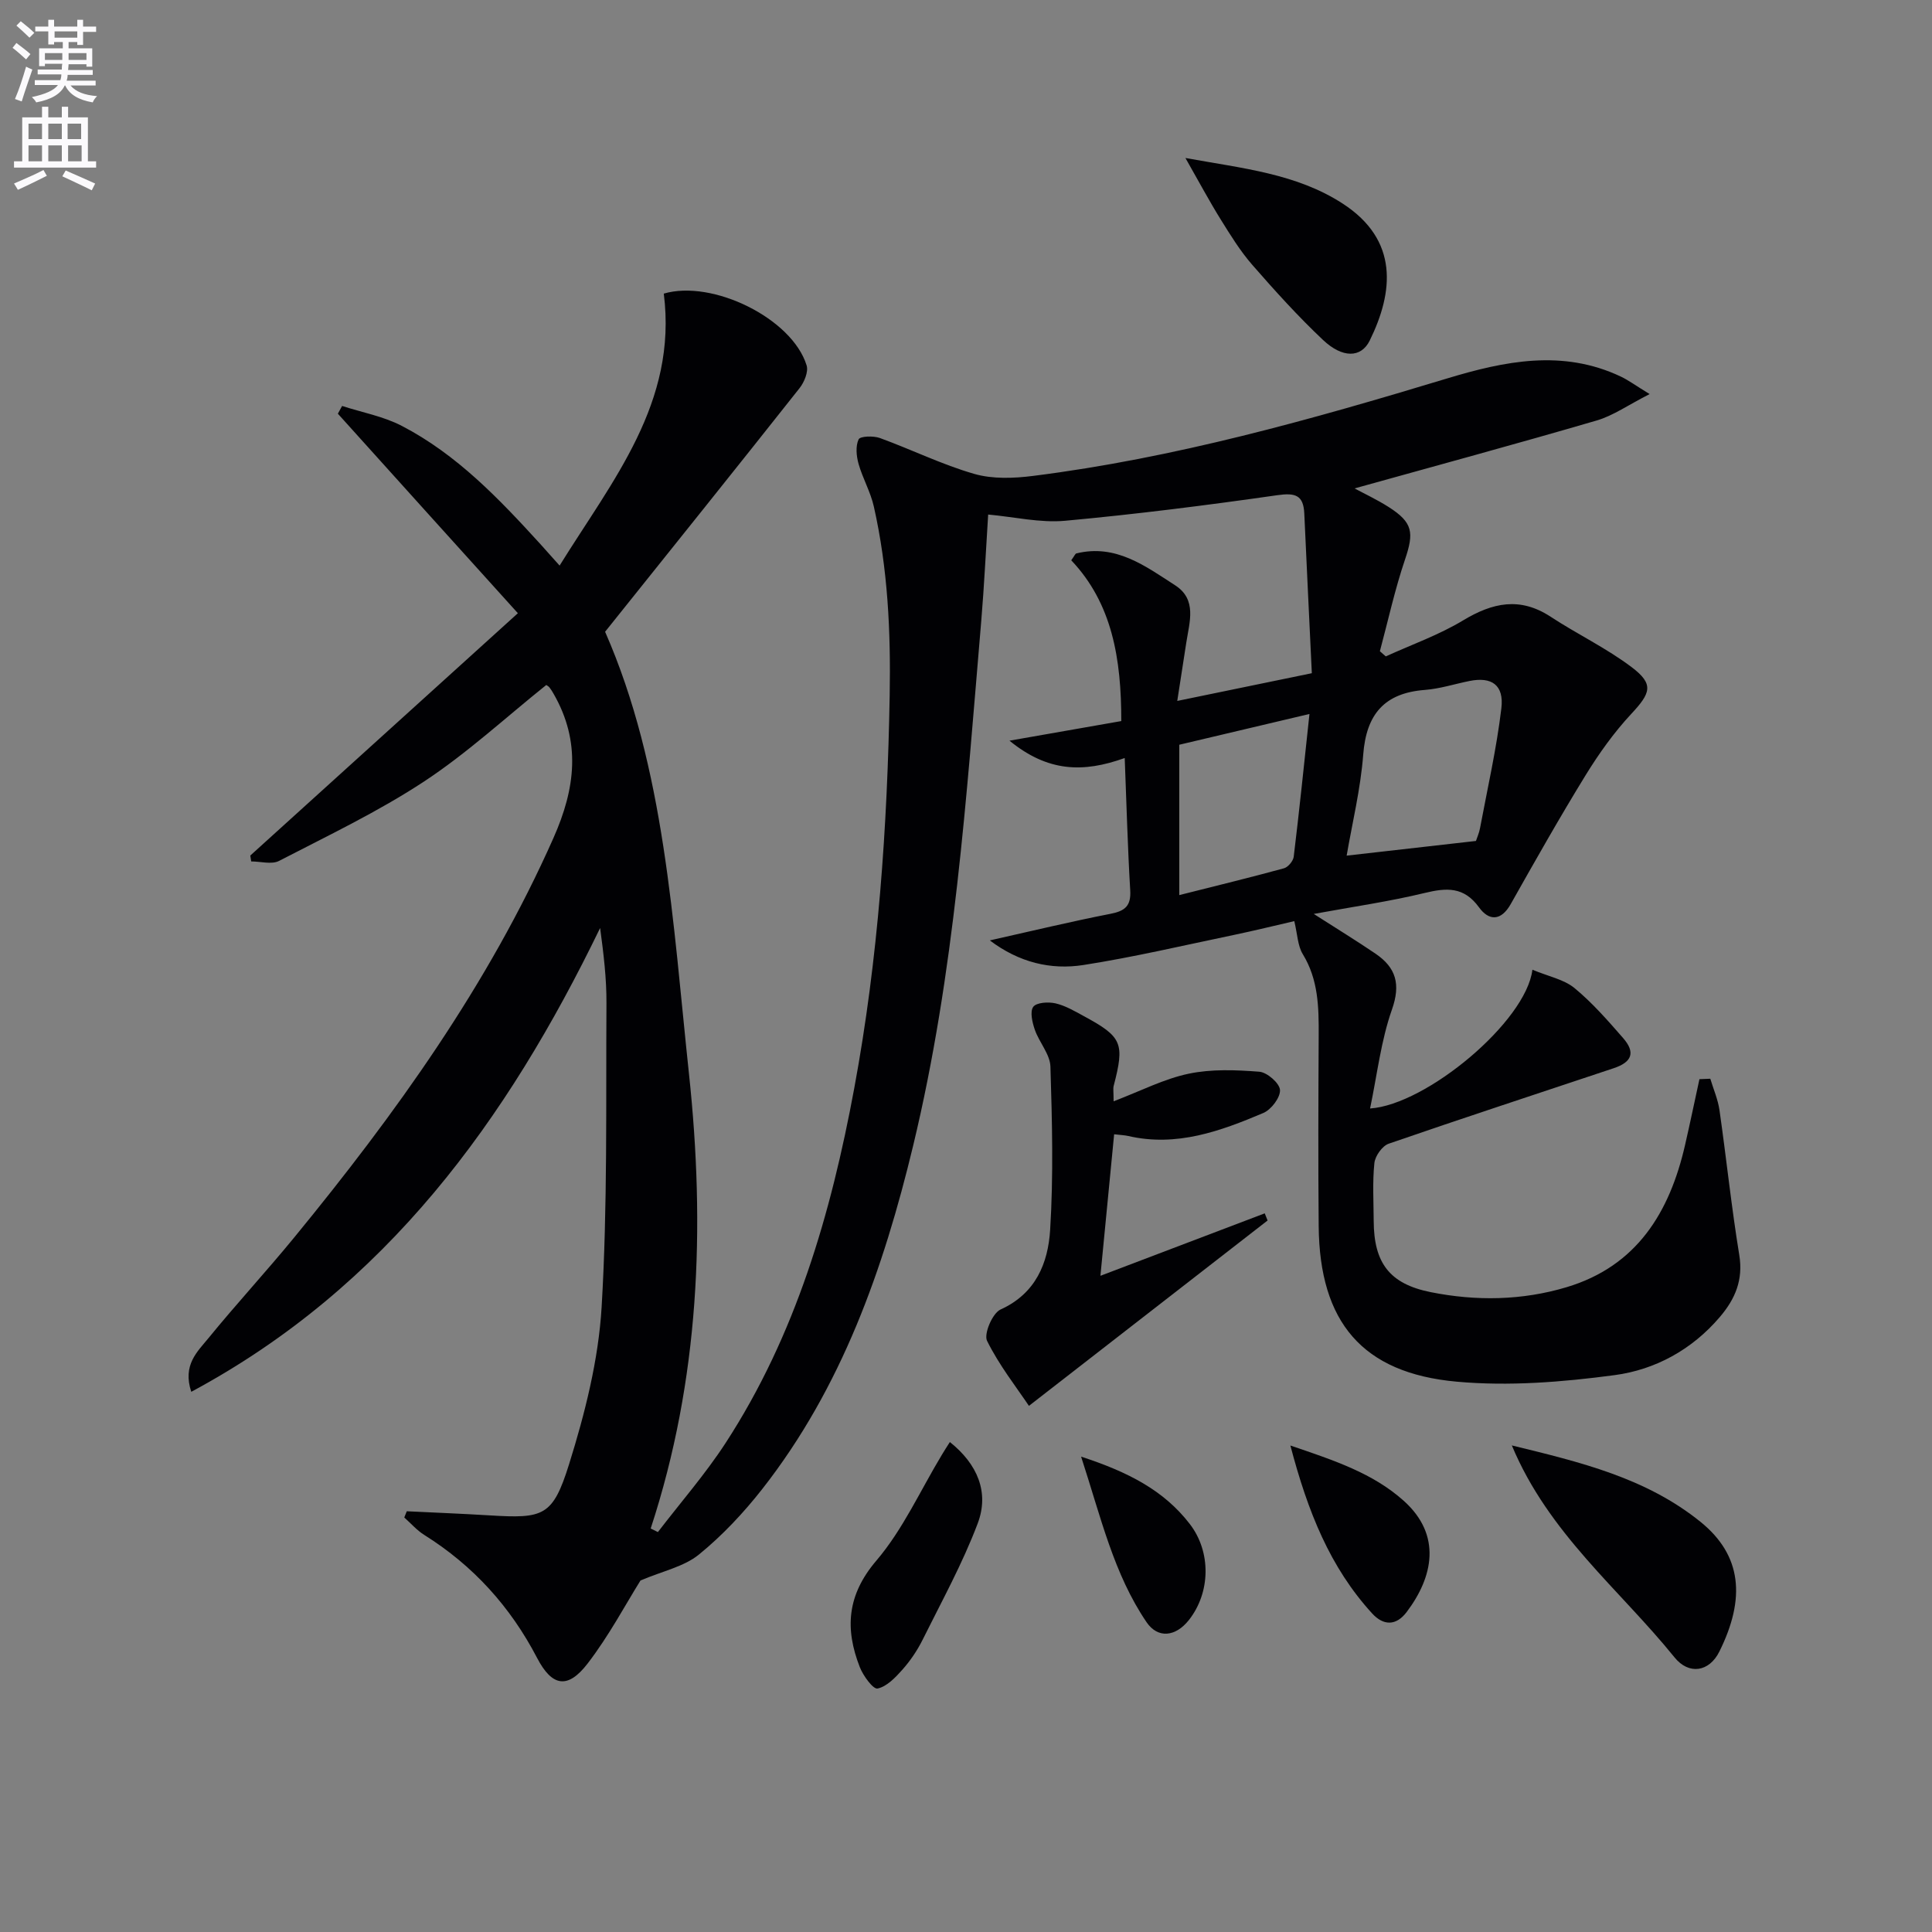
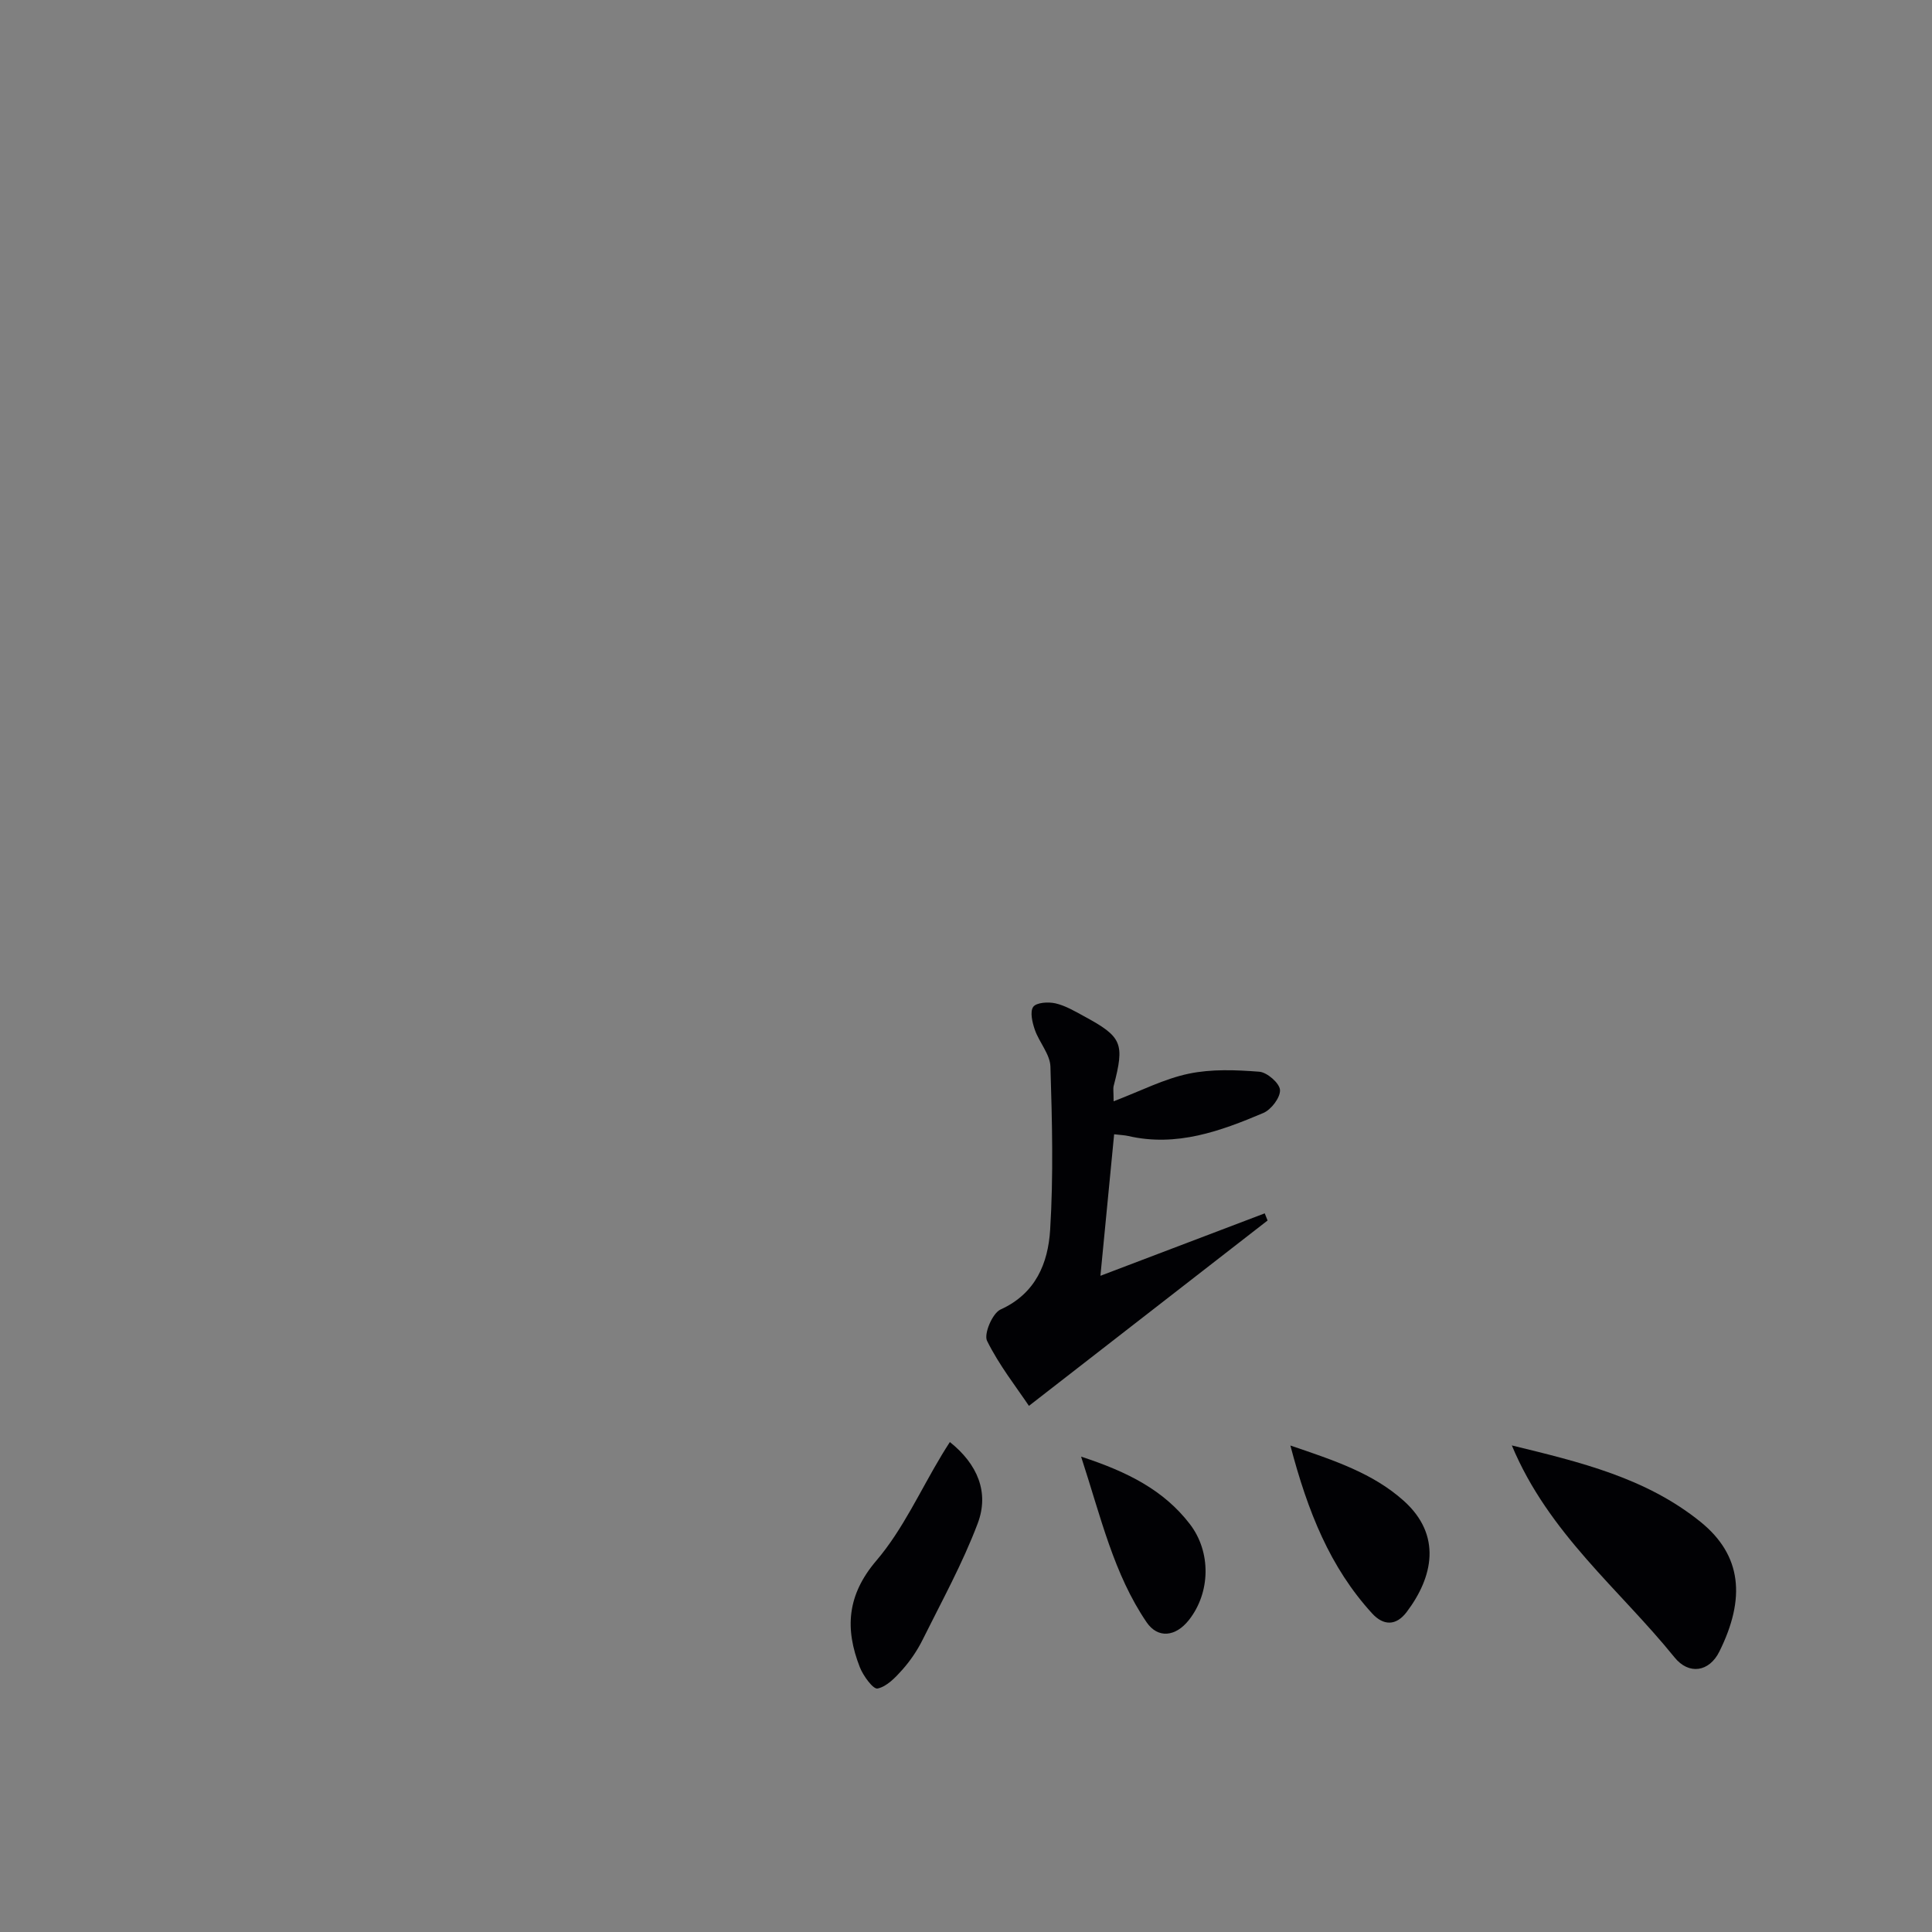
<svg xmlns="http://www.w3.org/2000/svg" enable-background="new 0 0 400 400" viewBox="0 0 400 400">
  <rect x="0" y="0" width="400" height="400" fill="#808080" stroke="none" />
-   <path d="m2.6 9.9.8-1c.9.7 1.9 1.4 2.9 2.3l-.9 1.1c-1.1-1-2-1.8-2.8-2.4zm.5 10.6c.9-2.1 1.6-4.3 2.3-6.7.4.2.8.4 1.3.6-.7 2.1-1.5 4.3-2.2 6.6zm.3-15.2.9-.9c1 .8 2 1.6 2.8 2.4l-1 1c-.9-.9-1.8-1.7-2.7-2.5zm12.6-1.2h1.2v1.4h2.7v1.1h-2.7v2.7h-1.2v-.6h-1.8v1.3h4.9v3.8h-1.2v-.5h-3.7c0 .4-.1.9-.1 1.2h5.1v1h-5.2c0 .5-.1.9-.2 1.2h6v1h-5.2c1.1 1.3 2.9 2 5.5 2.2-.4.4-.7.8-.9 1.3-2.9-.5-4.8-1.6-5.7-3.5h-.1c-.8 1.7-2.7 2.9-5.9 3.5-.2-.4-.6-.8-.9-1.1 2.8-.6 4.6-1.4 5.4-2.5h-4.8v-1h5.3c.1-.3.2-.7.2-1.2h-4.9v-1h5c0-.4 0-.8.1-1.2h-3.6v.5h-1.2v-3.7h4.9v-1.3h-1.8v.5h-1.2v-2.7h-2.7v-1h2.7v-1.4h1.2v1.4h4.8zm-6.7 8.3h3.6c0-.4 0-.9 0-1.4h-3.6zm1.9-4.6h4.8v-1.3h-4.7v1.3zm6.7 3.2h-3.7v1.4h3.7z" fill="#fbfafc" />
-   <path d="m8.7 22.1h1.3v2.2h2.8v-2.2h1.3v2.2h4.1v9.1h1.7v1.3h-17v-1.3h1.7v-9.1h4.1zm.3 13.1.7 1.2c-1.8.9-3.8 1.9-6 2.9-.2-.4-.5-.8-.8-1.3 2.3-1 4.4-1.9 6.1-2.8zm-3.1-6.4h2.8v-3.2h-2.8zm0 4.6h2.8v-3.3h-2.8zm4.1-4.6h2.8v-3.2h-2.8zm0 4.6h2.8v-3.3h-2.8zm3.6 1.9c2.1.9 4.1 1.8 6.1 2.7l-.7 1.4c-2.2-1.1-4.2-2-6.1-2.9zm3.2-9.7h-2.8v3.2h2.8zm-2.7 7.8h2.8v-3.3h-2.8z" fill="#fbfafc" />
  <g fill="#010104">
-     <path d="m317.27 200.77c3.35 1.4 6.52 2 8.7 3.79 3.7 3.04 6.91 6.73 10.08 10.36 2.58 2.96 1.87 4.97-1.95 6.24-15.53 5.19-31.1 10.28-46.58 15.63-1.34.46-2.82 2.55-2.97 4.02-.41 3.96-.16 7.99-.14 11.99.04 8.66 3.26 13.01 11.78 14.72 9.41 1.89 18.95 1.74 28.15-1.02 14.54-4.35 21.35-15.5 24.54-29.47 1.04-4.52 1.98-9.07 2.97-13.6l2.25-.09c.65 2.16 1.58 4.29 1.9 6.5 1.43 9.99 2.47 20.05 4.1 30.01.84 5.15-.85 9.08-4 12.79-5.77 6.79-13.4 10.95-21.84 12.07-10.78 1.44-21.89 2.33-32.67 1.35-19.58-1.77-28.38-12.38-28.57-32.15-.12-13.17-.07-26.33 0-39.5.03-5.86-.06-11.58-3.29-16.86-1.06-1.73-1.1-4.09-1.76-6.84-4.13.95-8.26 1.97-12.42 2.84-10.39 2.16-20.73 4.6-31.2 6.24-6.8 1.07-13.39-.53-19.42-5.09 8.68-1.94 16.81-3.91 25.01-5.51 3.02-.59 4.25-1.65 4.06-4.87-.53-8.87-.76-17.77-1.14-27.38-8.63 3.1-15.92 2.89-23.86-3.59 8.58-1.5 15.95-2.79 23.15-4.06.01-12.92-1.88-24.34-10.36-33.29.67-.92.82-1.36 1.06-1.42 8.16-2.01 14.28 2.62 20.45 6.6 4.58 2.95 2.96 7.61 2.31 11.86-.61 3.91-1.21 7.83-1.87 12.08 9.2-1.9 17.86-3.68 27.86-5.74-.52-10.97-1.06-22.01-1.56-33.05-.17-3.8-1.83-4.34-5.55-3.81-14.62 2.09-29.28 3.95-43.98 5.3-5.17.47-10.49-.8-15.92-1.29-.48 7.47-.82 14.74-1.43 22-3.09 36.41-5.5 72.93-14.09 108.62-6.15 25.55-14.78 50.11-31.24 71.12-3.88 4.95-8.29 9.65-13.15 13.6-3.07 2.49-7.45 3.39-12.07 5.35-3.09 4.94-6.52 11.43-10.93 17.17-4.13 5.38-7.38 4.82-10.49-1.15-5.52-10.59-13.21-19.09-23.34-25.44-1.54-.96-2.77-2.4-4.15-3.62.17-.43.34-.86.52-1.29 5.7.28 11.41.5 17.11.85 11.2.68 13.11.24 16.5-10.62 3.29-10.54 6.08-21.56 6.73-32.52 1.24-20.91.87-41.92 1-62.89.03-5.1-.59-10.2-1.31-15.58-19.25 39.72-44.17 74.29-84.65 96.03-1.85-5.58 1.29-8.33 3.54-11.09 5.78-7.09 12.01-13.83 17.81-20.91 20.94-25.55 40.13-52.21 53.63-82.65 4.56-10.26 5.76-19.95 0-29.93-.25-.43-.51-.87-.82-1.25-.2-.25-.51-.4-.66-.51-8.42 6.74-16.37 14.1-25.3 19.98-9.5 6.25-19.88 11.19-30.02 16.44-1.53.79-3.83.11-5.77.11-.06-.41-.12-.81-.19-1.22 18.12-16.41 36.24-32.81 55.4-50.17-13.02-14.4-25.15-27.86-37.27-41.31.29-.53.59-1.07.88-1.6 4.13 1.34 8.53 2.14 12.33 4.11 11.42 5.92 20.18 15.12 28.73 24.5 1.11 1.22 2.21 2.46 3.97 4.44 10.96-17.68 24.43-33.72 21.57-56.31 10.08-2.97 26.58 5.14 29.57 14.86.41 1.32-.49 3.48-1.46 4.71-13.19 16.68-26.51 33.26-40.26 50.44 12.38 28.21 14 60.01 17.36 91.48 3.41 31.88 2.19 63.36-7.92 94.18.5.25.99.49 1.49.74 4.69-6.12 9.79-11.96 13.99-18.4 14.58-22.4 21.86-47.57 26.67-73.53 4.98-26.87 6.85-54.01 7.33-81.34.23-13.22-.38-26.2-3.28-39.05-.68-3.04-2.32-5.85-3.17-8.86-.45-1.61-.64-3.67.02-5.06.32-.67 3.07-.76 4.41-.27 6.54 2.38 12.85 5.5 19.51 7.42 3.81 1.1 8.2.93 12.21.42 29.27-3.69 57.54-11.65 85.69-20.17 11.89-3.6 23.93-6.1 35.97-.4 1.57.74 3 1.81 5.98 3.63-4.45 2.26-7.54 4.47-10.97 5.47-16.7 4.88-33.5 9.43-50.12 14.06 1.96 1.06 4.62 2.3 7.07 3.86 5.02 3.21 5.26 5.28 3.37 10.87-2.1 6.2-3.5 12.64-5.2 18.98.41.36.81.71 1.22 1.07 5.36-2.44 10.99-4.43 16-7.45 6.12-3.69 11.78-4.92 18.12-.77 5.53 3.63 11.59 6.51 16.84 10.49 4.6 3.49 3.89 5.32-.12 9.62-3.59 3.85-6.71 8.23-9.48 12.73-5.38 8.75-10.44 17.71-15.49 26.66-2.02 3.58-4.54 3.48-6.57.67-3.12-4.3-6.7-4.07-11.25-2.97-7.31 1.77-14.8 2.84-22.96 4.34 4.79 3.07 8.85 5.55 12.79 8.23 4.24 2.89 5.25 6.31 3.39 11.59-2.27 6.45-3.05 13.43-4.52 20.46 11.66-.78 32.3-17.98 33.61-28.73zm-11.69-26.66c.24-.74.66-1.66.84-2.63 1.55-8.27 3.43-16.5 4.42-24.83.58-4.85-2.02-6.58-6.59-5.66-3.08.62-6.13 1.61-9.23 1.85-8.41.64-12.14 5.04-12.78 13.39-.55 7.15-2.28 14.21-3.43 20.92 9.22-1.04 17.73-2.01 26.77-3.04zm-61.42 11.21c7.6-1.92 14.66-3.63 21.67-5.55.85-.23 1.91-1.5 2.02-2.39 1.15-9.45 2.12-18.92 3.26-29.56-9.97 2.36-18.56 4.38-26.95 6.37z" />
    <path d="m230.56 228.01c5.67-2.16 10.46-4.65 15.54-5.71 4.72-.99 9.78-.79 14.64-.41 1.61.13 4.19 2.38 4.27 3.78.09 1.56-1.82 4.07-3.45 4.76-8.89 3.77-17.97 7.07-27.95 4.77-.78-.18-1.6-.2-2.94-.36-.95 9.76-1.87 19.24-2.84 29.3 11.79-4.48 22.91-8.71 34.02-12.93.2.49.39.99.59 1.48-16.25 12.62-32.49 25.24-49.41 38.38-2.58-3.85-6.16-8.39-8.67-13.46-.71-1.44 1.12-5.73 2.79-6.49 7.32-3.31 9.84-9.64 10.27-16.47.7-11.24.41-22.55.06-33.82-.08-2.57-2.32-5.01-3.23-7.63-.52-1.51-1.05-3.74-.33-4.74.66-.91 3.11-1.07 4.59-.73 2.06.47 4 1.62 5.89 2.65 7.95 4.3 8.48 5.61 6.17 14.46-.14.58-.01 1.26-.01 3.17z" />
    <path d="m313.01 299.26c14.13 3.45 27.76 6.69 39.07 15.83 8.58 6.94 9.36 15.86 3.89 26.86-2.1 4.22-6.31 4.87-9.28 1.19-11.4-14.11-26.09-25.66-33.68-43.88z" />
-     <path d="m245.43 32.71c11.86 2.16 22.95 3.22 32.54 9.43 11.7 7.57 10.55 18.34 5.61 28.38-1.78 3.61-5.64 3.67-9.68-.15-5.17-4.88-9.97-10.19-14.65-15.56-2.49-2.86-4.51-6.15-6.52-9.38-2.35-3.78-4.45-7.72-7.3-12.72z" />
    <path d="m196.66 298.56c5.74 4.58 8.18 10.43 5.77 16.83-3.13 8.3-7.47 16.16-11.43 24.14-1.1 2.21-2.54 4.32-4.17 6.16-1.44 1.62-3.23 3.5-5.14 3.9-.92.19-2.97-2.63-3.67-4.41-3.11-7.94-2.68-14.92 3.42-22.07 5.51-6.46 9.11-14.54 13.56-21.9.48-.82 1-1.61 1.66-2.65z" />
    <path d="m267.16 299.28c9.26 3.14 17.1 5.76 23.44 11.42 8 7.15 6.09 15.84.63 23.06-2.2 2.9-4.81 2.83-7.14.29-8.73-9.55-13.33-21.08-16.93-34.77z" />
    <path d="m223.83 301.58c9.68 3.16 17.12 6.96 22.49 13.93 4.49 5.81 4.31 14.23-.18 19.91-2.75 3.47-6.41 3.87-8.75.45-6.81-10.01-9.44-21.67-13.56-34.29z" />
  </g>
</svg>